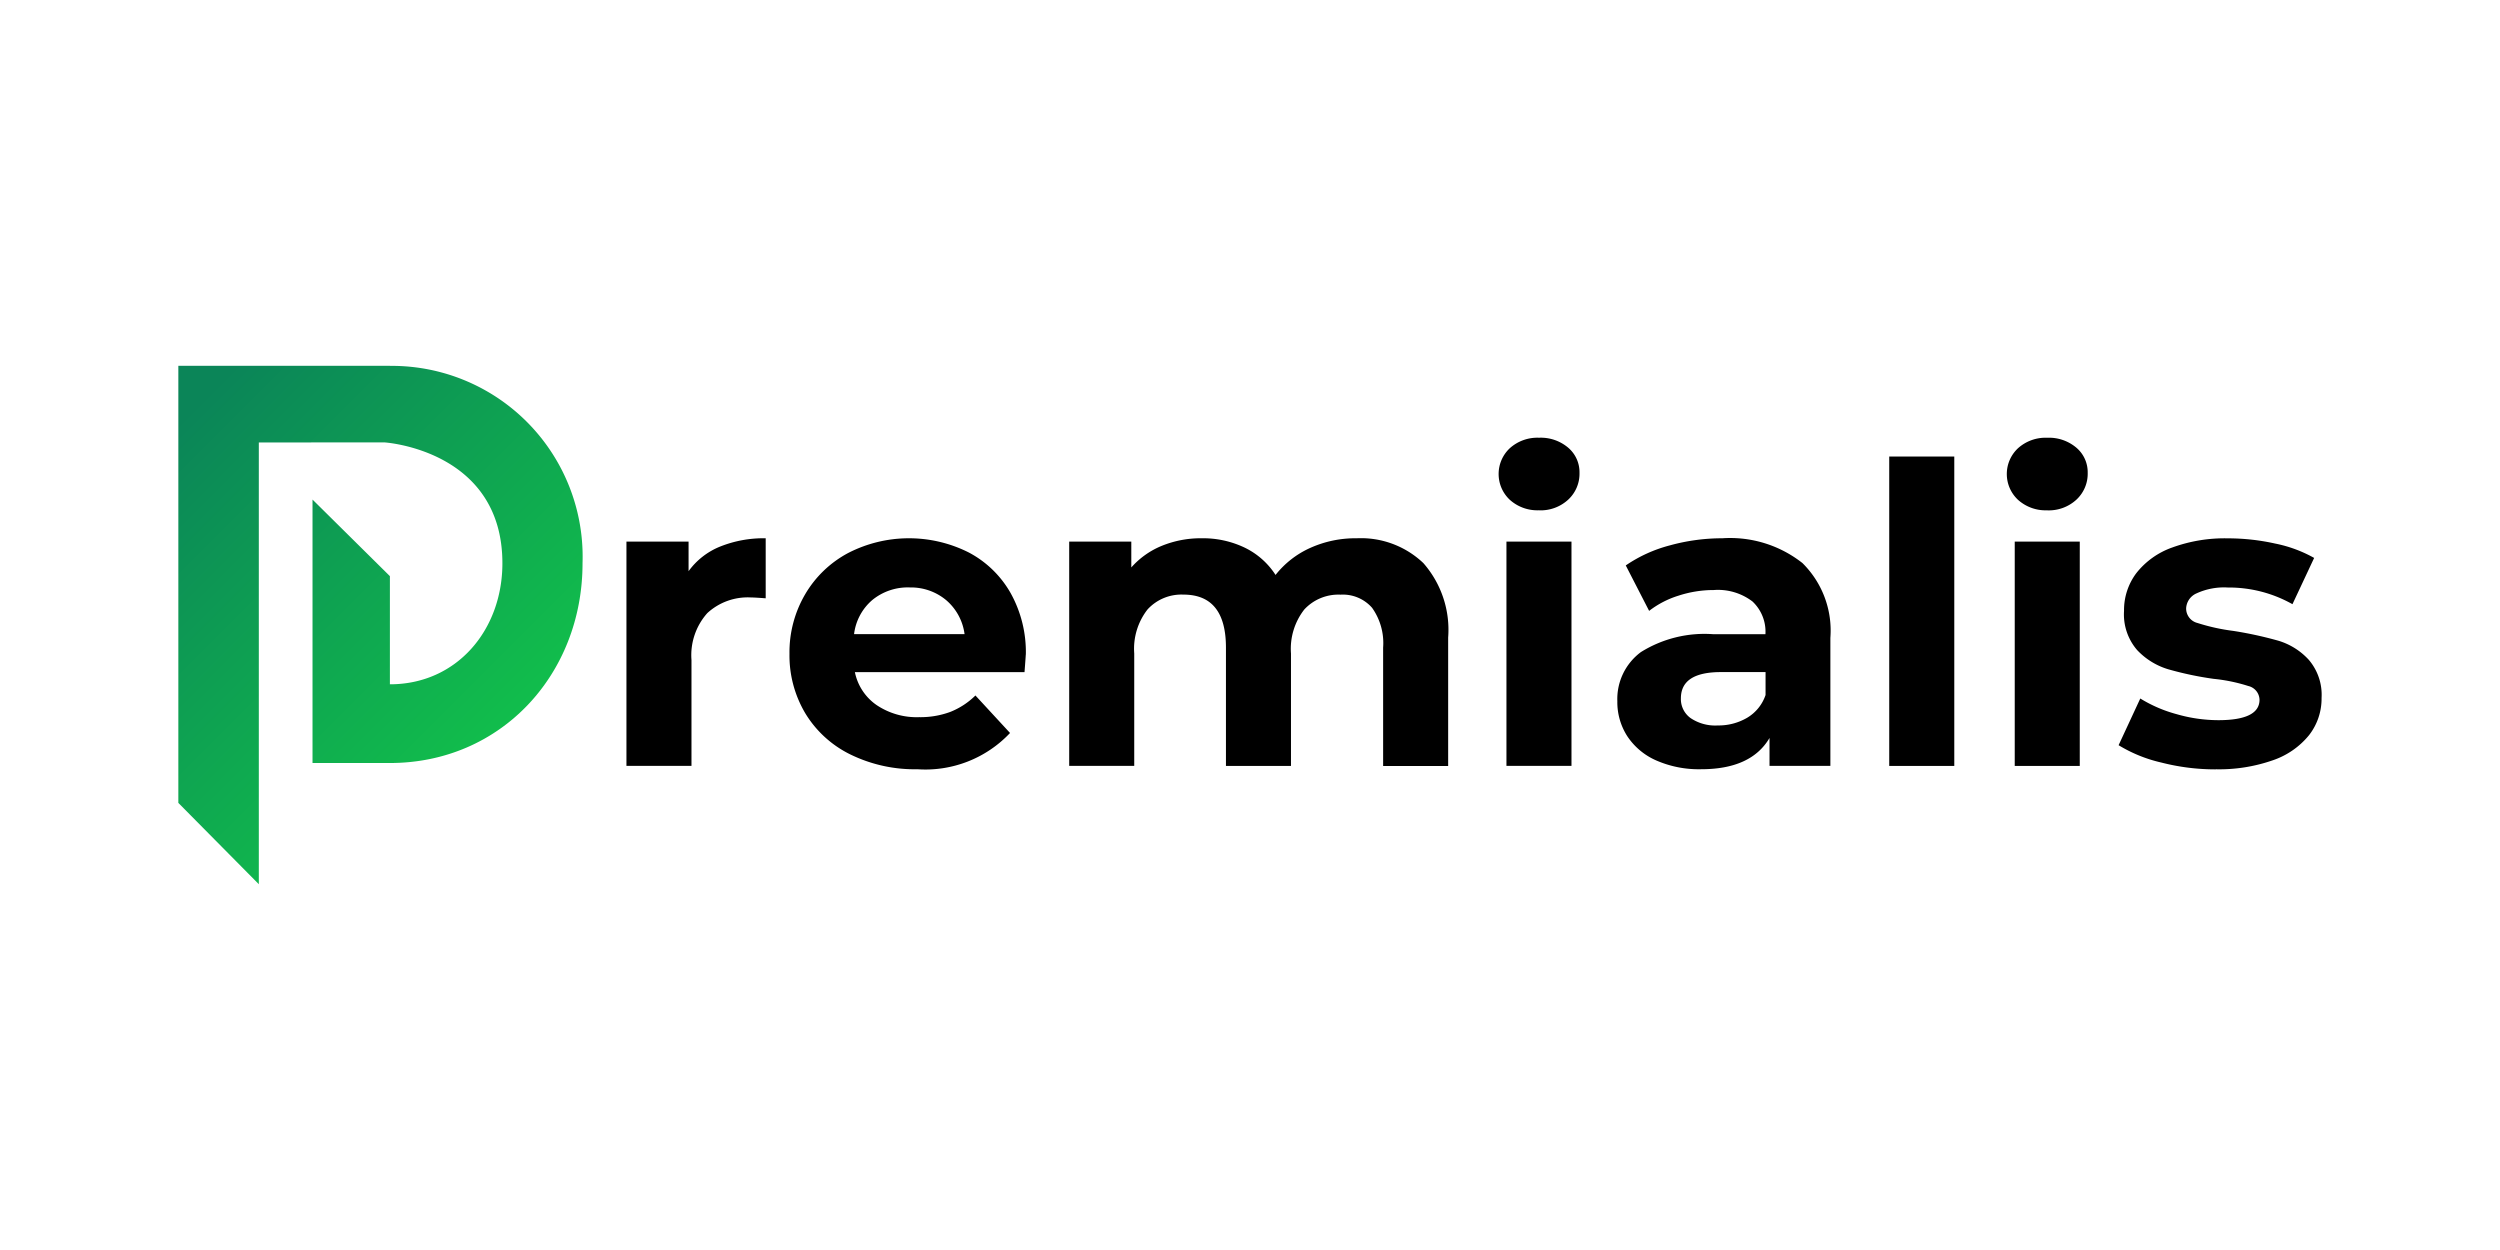
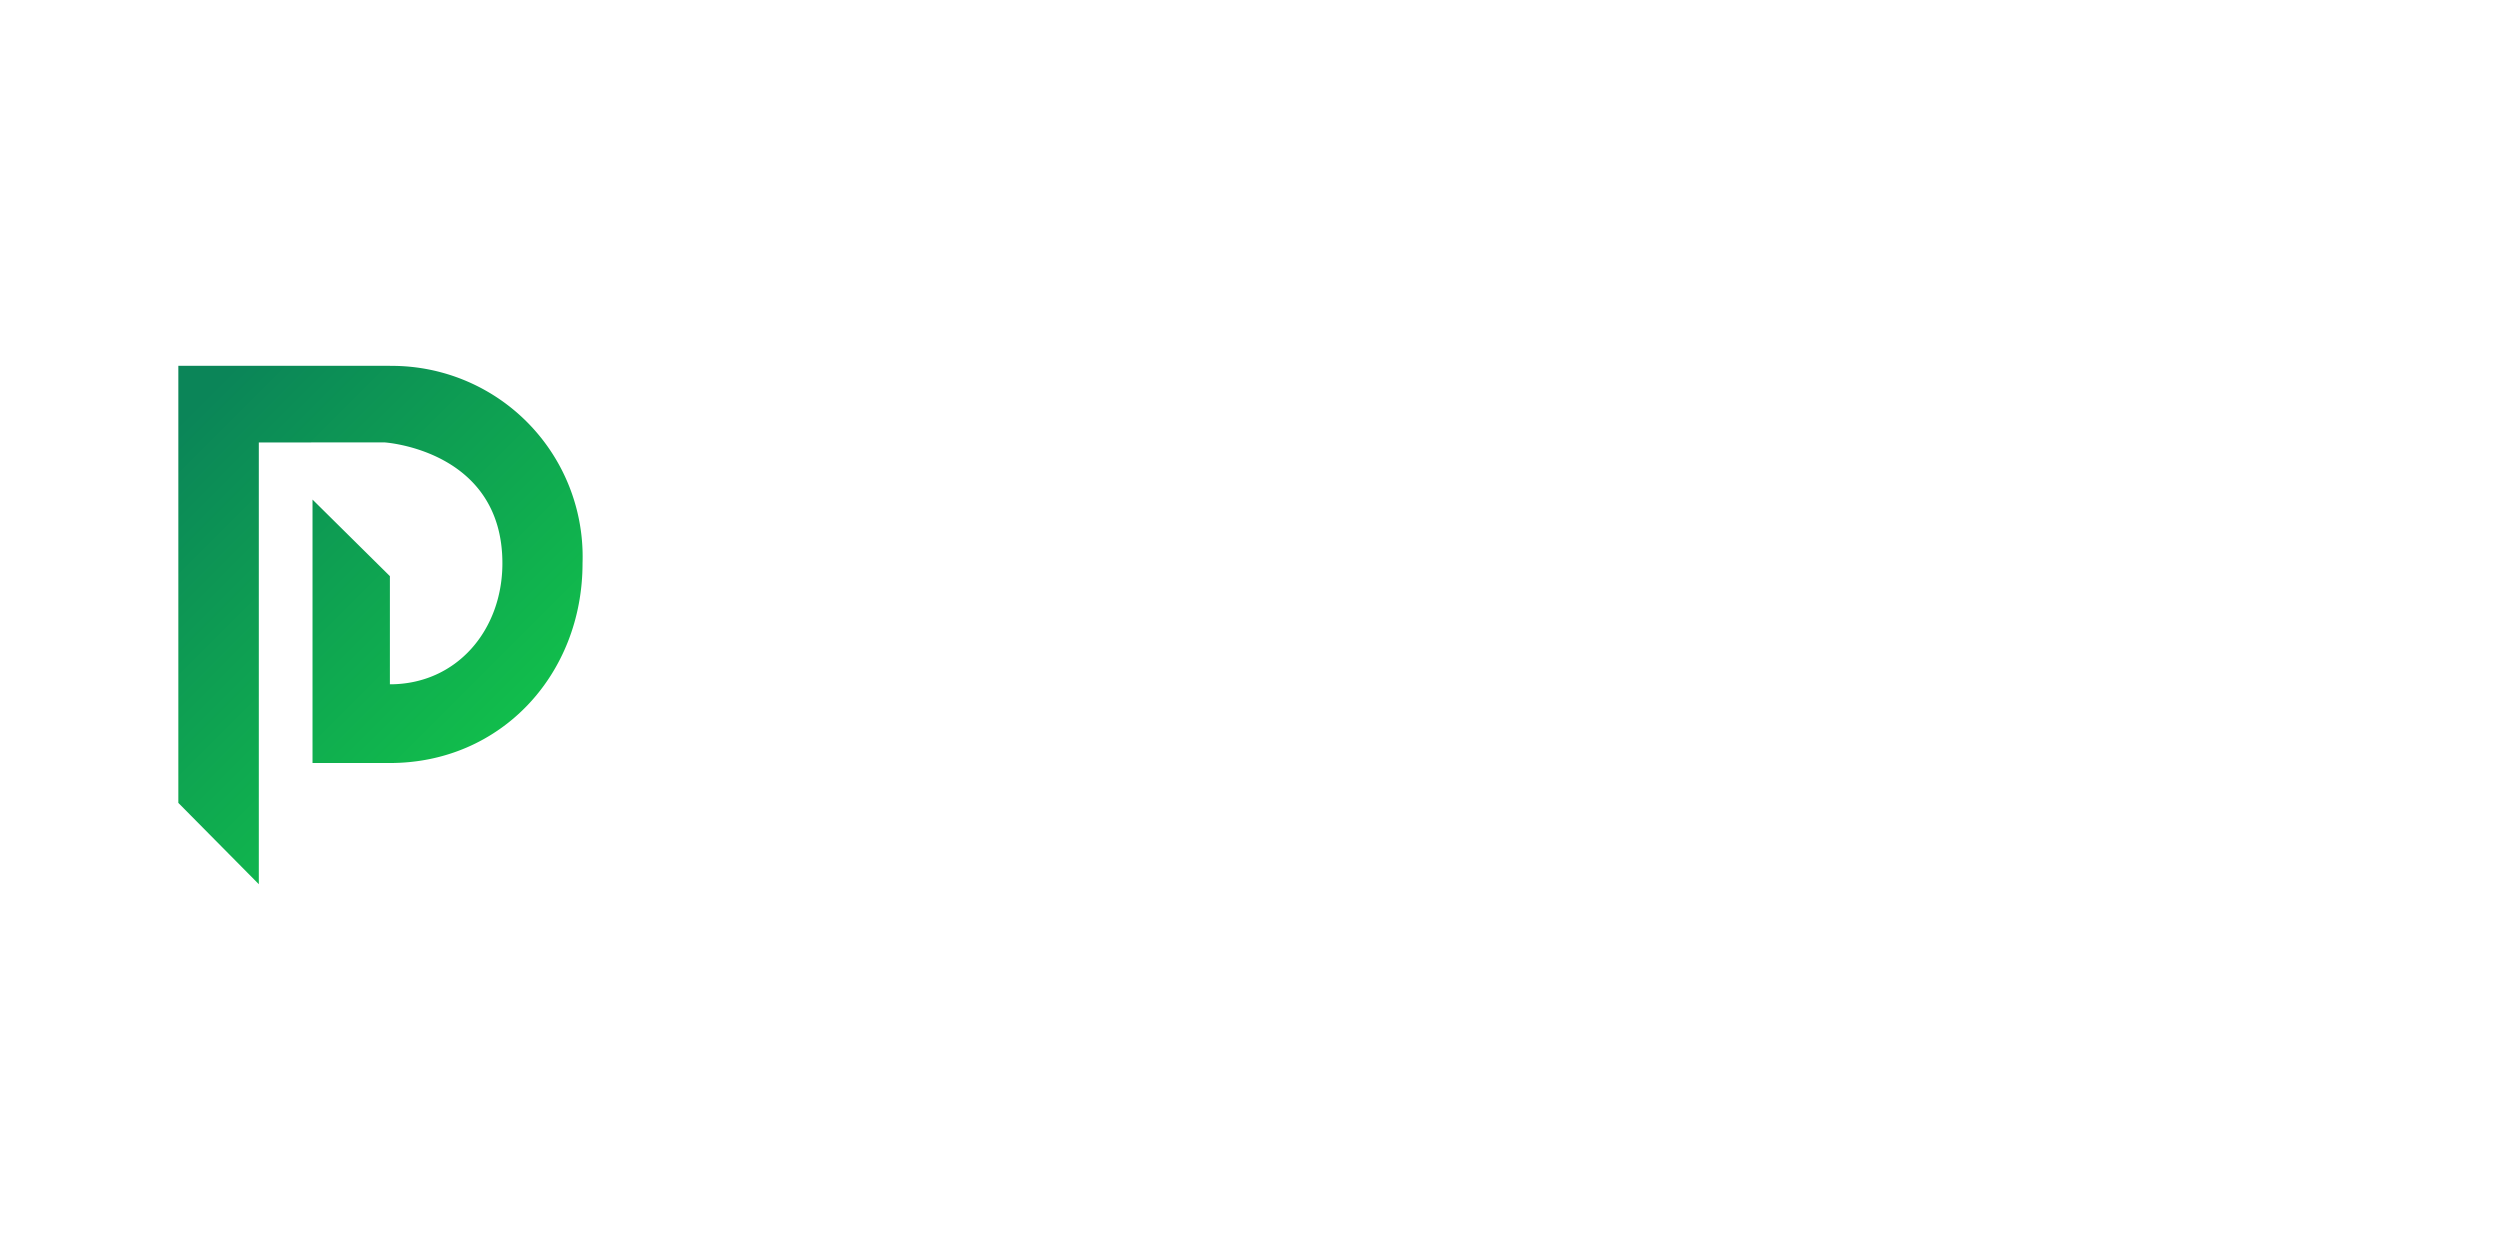
<svg xmlns="http://www.w3.org/2000/svg" xmlns:ns1="http://sodipodi.sourceforge.net/DTD/sodipodi-0.dtd" xmlns:ns2="http://www.inkscape.org/namespaces/inkscape" id="logo_sm" data-name="logo sm" width="140" height="70" viewBox="0 0 140 70" version="1.1" ns1:docname="logo_premialis_height_70.svg" ns2:version="1.2.1 (1:1.2.1+202210291244+9c6d41e410)">
  <ns1:namedview id="namedview14" pagecolor="#ffffff" bordercolor="#666666" borderopacity="1.0" ns2:showpageshadow="2" ns2:pageopacity="0.0" ns2:pagecheckerboard="0" ns2:deskcolor="#d1d1d1" showgrid="false" ns2:zoom="8.6443804" ns2:cx="66.170156" ns2:cy="16.716062" ns2:window-width="1920" ns2:window-height="1163" ns2:window-x="0" ns2:window-y="540" ns2:window-maximized="1" ns2:current-layer="logo_sm" />
  <defs id="defs9">
    <style id="style2"> .cls-1, .cls-2 { fill-rule: evenodd; } .cls-1 { fill: url(#linear-gradient); } </style>
    <linearGradient id="linear-gradient" x1="162.531" y1="86.391" x2="139.906" y2="63.766" gradientUnits="userSpaceOnUse" gradientTransform="translate(-129.913,-50.091)">
      <stop offset="0" stop-color="#13cd48" id="stop4" />
      <stop offset="1" stop-color="#0b8558" id="stop6" />
    </linearGradient>
  </defs>
  <g id="g4952" transform="translate(0,10)">
    <path id="main_shape" data-name="main shape" class="cls-1" d="m 21.528,14.774 c 0,0 6.606,0.411 6.606,6.769 0,3.743 -2.557,6.778 -6.3,6.778 v -6.057 l -4.333,-4.288 v 14.753 h 4.333 c 6.222,0 10.788,-4.963 10.788,-11.185 a 10.688,10.688 0 0 0 -10.786,-11.055 V 10.484 H 9.987 v 24.478 l 4.507,4.554 V 14.78 c 0,0 6.911,-0.009 7.034,-0.006 z" style="font-variation-settings:normal;opacity:1;vector-effect:none;fill:url(#linear-gradient);fill-opacity:1;stroke-width:1;stroke-linecap:butt;stroke-linejoin:miter;stroke-miterlimit:4;stroke-dasharray:none;stroke-dashoffset:0;stroke-opacity:1;-inkscape-stroke:none;stop-color:#000000;stop-opacity:1" />
-     <path id="remialis" class="cls-2" d="M 38.56,21.988 V 20.33 h -3.479 v 12.56 h 3.642 v -5.93 a 3.536,3.536 0 0 1 0.887,-2.626 3.338,3.338 0 0 1 2.451,-0.876 c 0.141,0 0.413,0.016 0.818,0.047 v -3.362 a 6.542,6.542 0 0 0 -2.557,0.467 4.047,4.047 0 0 0 -1.762,1.377 v 0 z m 18.887,4.669 a 6.789,6.789 0 0 0 -0.852,-3.444 5.8,5.8 0 0 0 -2.347,-2.276 7.443,7.443 0 0 0 -6.758,0.035 6.128,6.128 0 0 0 -2.403,2.311 6.417,6.417 0 0 0 -0.876,3.327 6.331,6.331 0 0 0 0.888,3.339 6.068,6.068 0 0 0 2.521,2.3 8.194,8.194 0 0 0 3.759,0.829 6.513,6.513 0 0 0 5.183,-2.031 l -1.938,-2.1 a 4.215,4.215 0 0 1 -1.413,0.922 4.814,4.814 0 0 1 -1.739,0.292 4.018,4.018 0 0 1 -2.385,-0.679 2.954,2.954 0 0 1 -1.214,-1.844 h 9.5 c 0.046,-0.607 0.07,-0.934 0.07,-0.981 v 0 z m -6.514,-3.759 a 3.074,3.074 0 0 1 2.055,0.712 3.016,3.016 0 0 1 1.027,1.9 h -6.187 a 2.981,2.981 0 0 1 1.027,-1.914 3.138,3.138 0 0 1 2.078,-0.7 v 0 z m 25.028,-2.755 a 6.15,6.15 0 0 0 -2.58,0.537 5.159,5.159 0 0 0 -1.95,1.517 4.266,4.266 0 0 0 -1.727,-1.529 5.4,5.4 0 0 0 -2.405,-0.525 5.774,5.774 0 0 0 -2.23,0.42 4.6,4.6 0 0 0 -1.716,1.214 V 20.33 h -3.478 v 12.56 h 3.642 v -6.3 a 3.573,3.573 0 0 1 0.747,-2.463 2.57,2.57 0 0 1 2.008,-0.829 q 2.38,0 2.381,2.965 v 6.63 h 3.642 v -6.3 a 3.573,3.573 0 0 1 0.747,-2.463 2.6,2.6 0 0 1 2.031,-0.829 2.176,2.176 0 0 1 1.763,0.735 3.406,3.406 0 0 1 0.619,2.23 v 6.63 h 3.642 V 25.7 a 5.665,5.665 0 0 0 -1.389,-4.167 5.067,5.067 0 0 0 -3.747,-1.389 v 0 z m 8.4,12.747 h 3.642 V 20.33 h -3.642 z m 1.826,-14.311 a 2.283,2.283 0 0 0 1.634,-0.6 1.98,1.98 0 0 0 0.631,-1.506 1.8,1.8 0 0 0 -0.631,-1.4 2.368,2.368 0 0 0 -1.634,-0.56 2.31,2.31 0 0 0 -1.634,0.584 1.978,1.978 0 0 0 0,2.895 2.309,2.309 0 0 0 1.634,0.584 v 0 z m 10.273,1.564 a 11.043,11.043 0 0 0 -2.954,0.4 7.9,7.9 0 0 0 -2.463,1.121 l 1.308,2.545 a 5.213,5.213 0 0 1 1.645,-0.852 6.343,6.343 0 0 1 1.973,-0.315 3.187,3.187 0 0 1 2.171,0.642 2.32,2.32 0 0 1 0.724,1.833 h -2.9 a 6.724,6.724 0 0 0 -4.074,1 3.274,3.274 0 0 0 -1.319,2.755 3.52,3.52 0 0 0 0.561,1.961 3.737,3.737 0 0 0 1.622,1.354 5.942,5.942 0 0 0 2.51,0.49 q 2.8,0 3.829,-1.751 v 1.564 h 3.408 v -7.167 a 5.315,5.315 0 0 0 -1.564,-4.191 6.538,6.538 0 0 0 -4.482,-1.389 v 0 z m -0.281,10.483 a 2.467,2.467 0 0 1 -1.5,-0.409 1.309,1.309 0 0 1 -0.549,-1.109 q 0,-1.471 2.241,-1.471 h 2.5 v 1.284 a 2.363,2.363 0 0 1 -1.027,1.272 3.171,3.171 0 0 1 -1.658,0.432 v 0 z m 9.619,2.265 h 3.642 V 15.567 h -3.643 V 32.89 Z m 7.027,0 h 3.642 V 20.33 h -3.642 v 12.56 z m 1.821,-14.311 a 2.283,2.283 0 0 0 1.634,-0.6 1.98,1.98 0 0 0 0.631,-1.506 1.8,1.8 0 0 0 -0.631,-1.4 2.368,2.368 0 0 0 -1.634,-0.56 2.31,2.31 0 0 0 -1.634,0.584 1.976,1.976 0 0 0 0,2.895 2.309,2.309 0 0 0 1.634,0.584 v 0 z m 9.432,14.5 a 9.108,9.108 0 0 0 3.187,-0.5 4.471,4.471 0 0 0 2.043,-1.413 3.322,3.322 0 0 0 0.7,-2.078 3.017,3.017 0 0 0 -0.724,-2.148 3.785,3.785 0 0 0 -1.7,-1.062 21.556,21.556 0 0 0 -2.522,-0.549 11.136,11.136 0 0 1 -2.007,-0.444 0.834,0.834 0 0 1 -0.631,-0.817 0.962,0.962 0 0 1 0.584,-0.841 3.683,3.683 0 0 1 1.751,-0.327 7.255,7.255 0 0 1 3.619,0.934 l 1.214,-2.591 a 7.429,7.429 0 0 0 -2.183,-0.805 12.243,12.243 0 0 0 -2.65,-0.292 8.578,8.578 0 0 0 -3.117,0.514 4.436,4.436 0 0 0 -2.008,1.436 3.438,3.438 0 0 0 -0.688,2.113 3.054,3.054 0 0 0 0.735,2.195 3.944,3.944 0 0 0 1.739,1.074 18.635,18.635 0 0 0 2.545,0.537 9.356,9.356 0 0 1 1.938,0.4 0.81,0.81 0 0 1 0.63,0.77 q 0,1.144 -2.311,1.144 a 8.51,8.51 0 0 1 -2.335,-0.338 7.644,7.644 0 0 1 -2.031,-0.876 l -1.214,2.615 a 7.989,7.989 0 0 0 2.382,0.969 12.191,12.191 0 0 0 3.058,0.385 v 0 z" style="fill:#000000" />
  </g>
</svg>